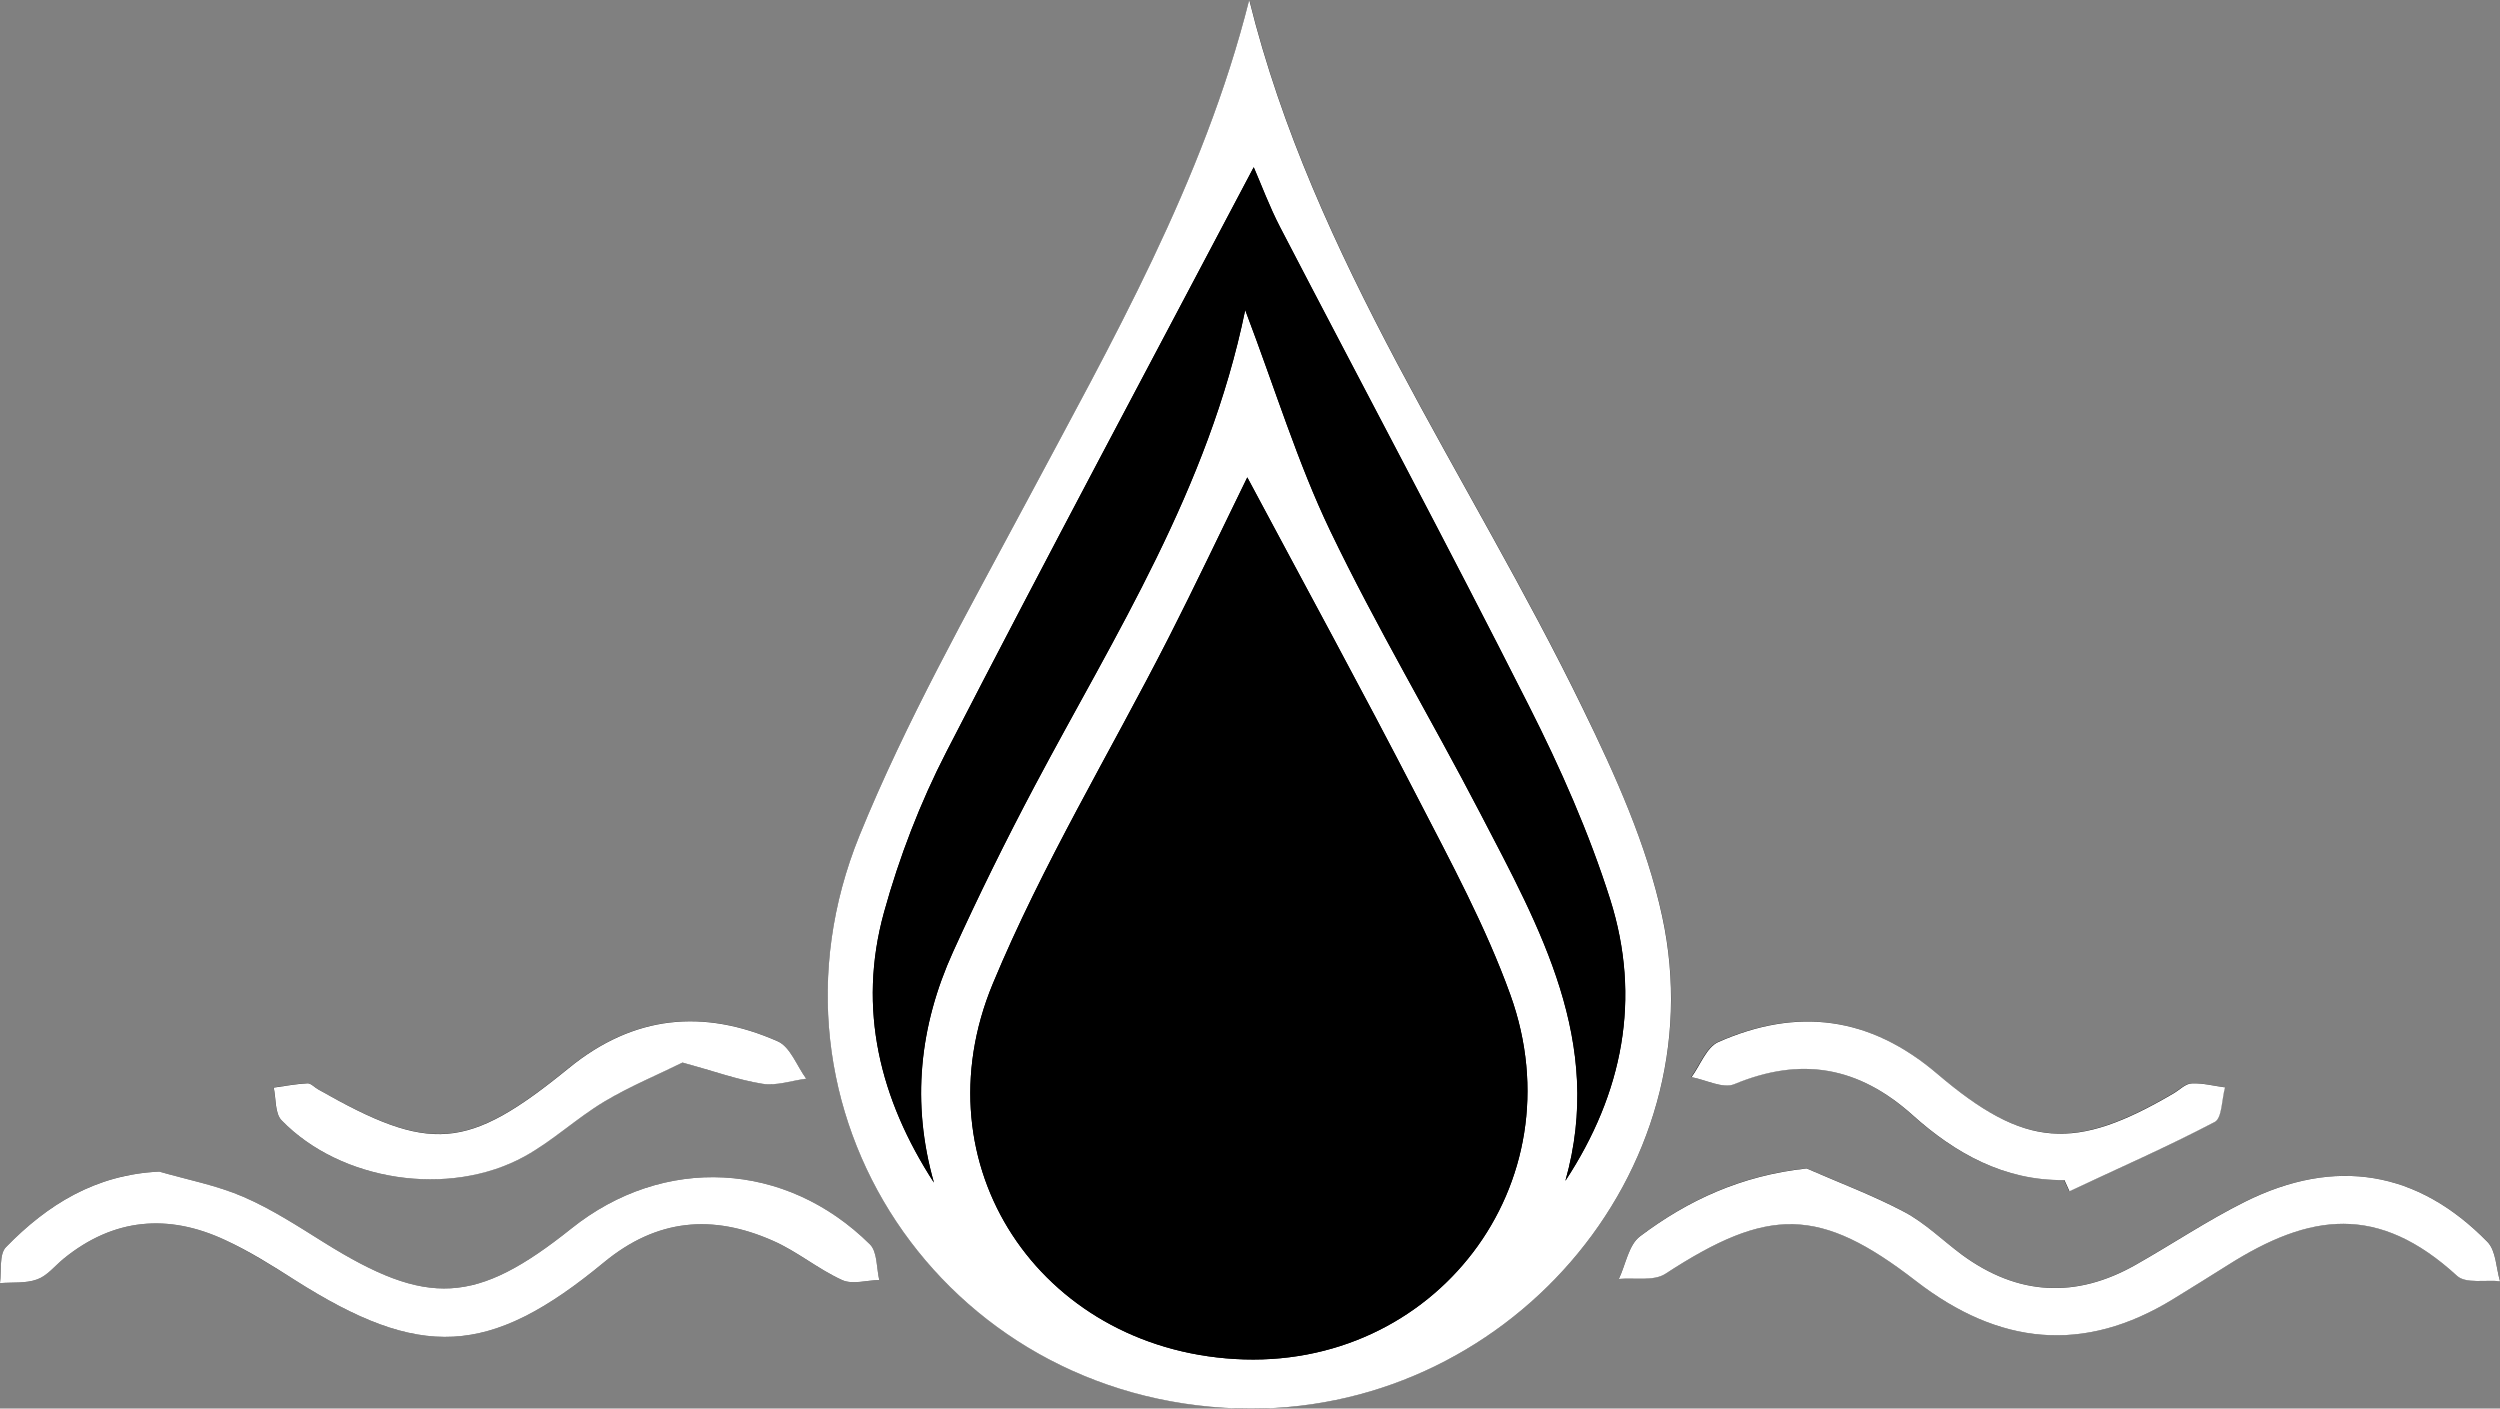
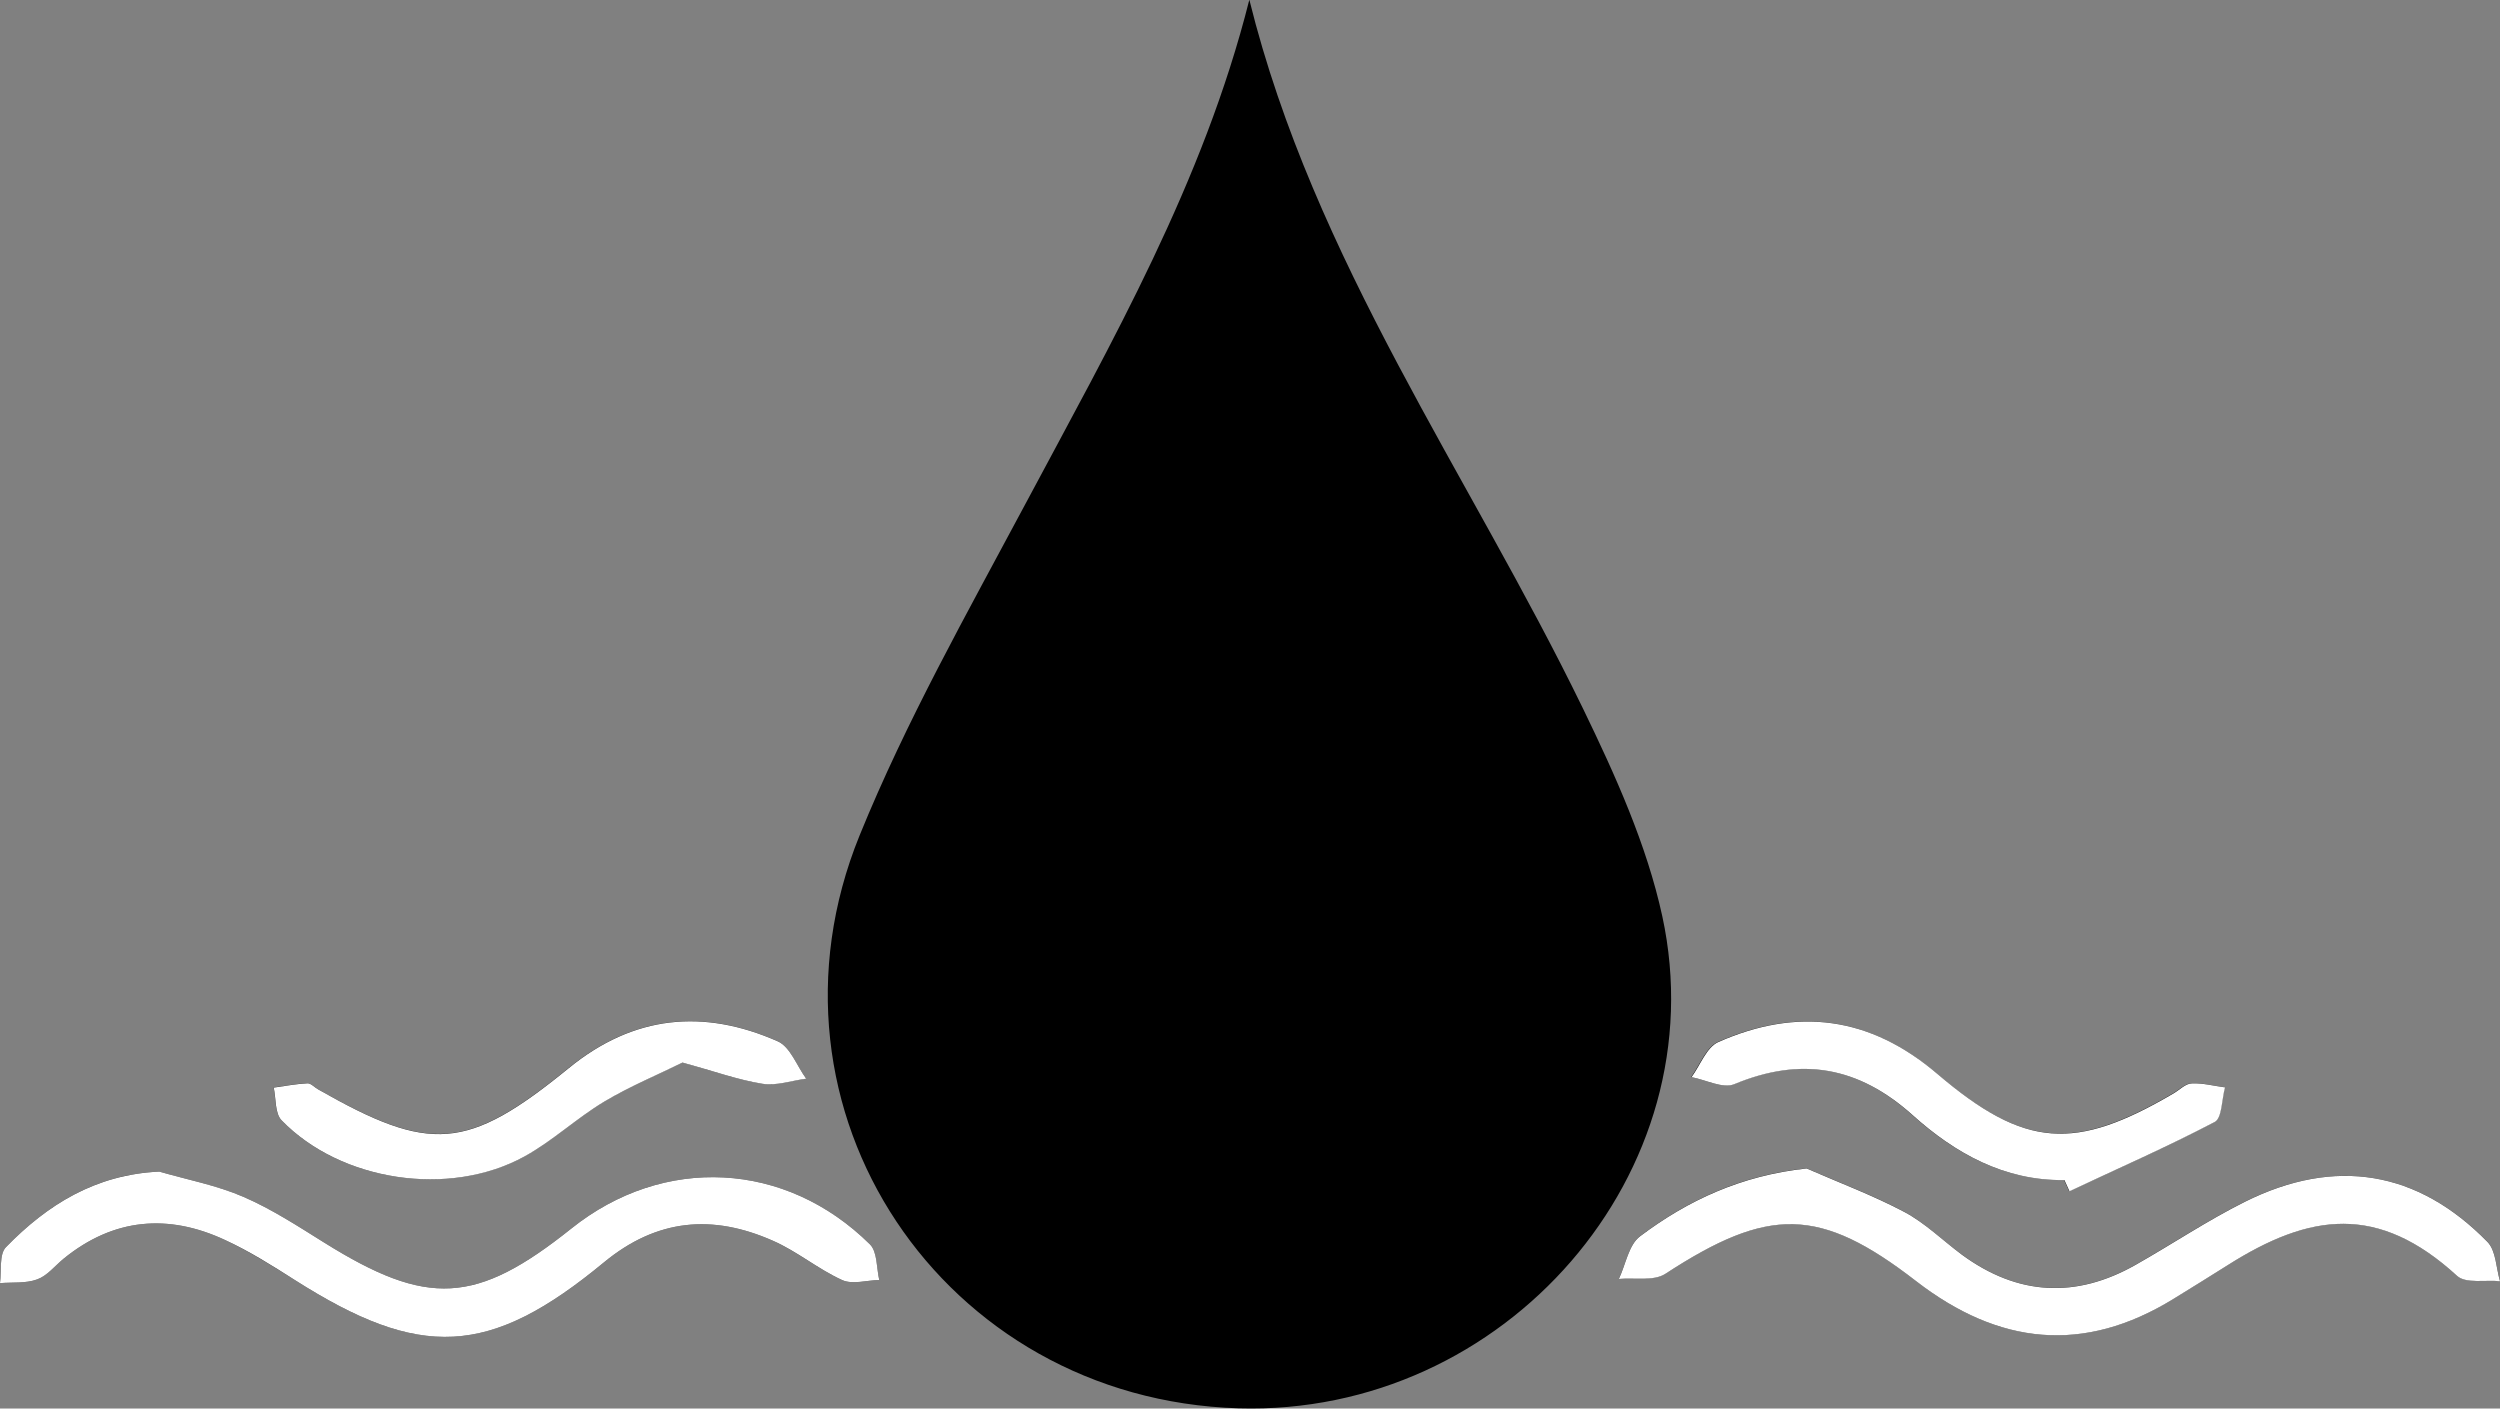
<svg xmlns="http://www.w3.org/2000/svg" id="Layer_2" data-name="Layer 2" viewBox="0 0 221.47 124.78">
  <rect x="0" y="0" width="221.47" height="124.78" fill="#808080" stroke="none" />
  <defs>
    <style>
      .cls-1 {
        fill: #fff;
      }
    </style>
  </defs>
  <g id="Layer_1-2" data-name="Layer 1">
    <g>
      <path d="m110.67,0c-4.06,16.14-12.17,30.29-19.84,44.66-5.15,9.65-10.57,19.24-14.68,29.35-9.88,24.29,7.37,49.97,33.57,50.75,23.6.7,42.45-20.9,37.54-43.59-1.38-6.35-4.17-12.51-7.03-18.41-10.08-20.74-23.85-39.74-29.55-62.77ZM14.11,103.79c-5.65.25-9.92,2.93-13.58,6.69-.62.63-.37,2.11-.53,3.19,1.11-.09,2.29.04,3.29-.33.88-.32,1.56-1.2,2.34-1.83,4.42-3.6,9.26-4.02,14.33-1.65,2.13,1,4.15,2.27,6.15,3.53,11.12,7.06,17.22,6.84,27.38-1.55,4.72-3.9,9.65-4.28,14.97-1.93,2.15.95,4.01,2.52,6.15,3.49.9.41,2.18.02,3.28-.01-.26-1.07-.16-2.49-.82-3.15-7.48-7.41-18.29-7.93-26.44-1.42-8.46,6.76-12.76,6.98-21.94,1.24-2.32-1.45-4.64-2.96-7.14-4.04-2.36-1.02-4.95-1.51-7.44-2.23Zm145.93-.29c-5.8.62-10.51,2.82-14.75,6.01-1,.76-1.27,2.49-1.88,3.78,1.39-.13,3.1.21,4.13-.46,9.14-5.96,13.66-5.96,22.2.65,7.31,5.66,14.84,6.5,22.83,1.56,1.59-.98,3.18-1.96,4.76-2.96,7.3-4.63,13.33-5.48,20.34.94.77.7,2.51.34,3.8.47-.35-1.18-.35-2.7-1.11-3.48-6.18-6.31-13.49-7.53-21.48-3.56-3.33,1.66-6.45,3.75-9.69,5.59-5.31,3.01-10.46,2.73-15.39-.9-1.71-1.25-3.25-2.79-5.09-3.78-2.78-1.48-5.77-2.59-8.67-3.86Zm22.81,1.03c.15.33.3.66.45.99,4.31-2.01,8.67-3.93,12.87-6.14.66-.35.63-2.01.91-3.06-.99-.13-1.98-.4-2.96-.35-.55.03-1.07.58-1.61.89-8.7,5.1-13.14,4.89-20.92-1.74-5.99-5.11-12.4-5.9-19.39-2.82-1.05.46-1.6,2.04-2.38,3.11,1.27.24,2.77,1.04,3.77.63,5.93-2.46,10.99-1.6,15.82,2.74,3.73,3.35,8.09,5.82,13.41,5.75Zm-122.4-10.41c2.78.77,4.9,1.53,7.08,1.88,1.24.2,2.58-.28,3.88-.45-.83-1.13-1.41-2.82-2.52-3.31-6.57-2.9-12.74-2.33-18.51,2.37-9.01,7.35-12.28,7.53-22.2,1.89-.32-.18-.65-.56-.96-.54-1,.05-1.99.25-2.98.38.21.98.1,2.28.69,2.89,5.22,5.42,14.85,6.88,21.52,3.21,2.49-1.37,4.62-3.39,7.07-4.86,2.29-1.37,4.78-2.41,6.93-3.46Z" />
-       <path class="cls-1" d="m110.67,0c5.7,23.03,19.47,42.03,29.55,62.77,2.87,5.89,5.66,12.05,7.03,18.41,4.91,22.7-13.94,44.3-37.54,43.59-26.2-.78-43.44-26.46-33.57-50.75,4.11-10.1,9.53-19.7,14.68-29.35,7.67-14.38,15.78-28.53,19.84-44.66Zm-.17,42.28c-2.34,4.78-4.6,9.57-7.01,14.29-5.2,10.19-11.17,20.05-15.54,30.58-6.67,16.06,4.14,32.21,21.44,33.24,17.72,1.06,30.44-15.53,24.41-32.26-2.18-6.05-5.29-11.79-8.25-17.53-4.88-9.46-9.98-18.8-15.06-28.32Zm-.19-14.8c2.7,7.11,4.65,13.54,7.52,19.53,4.09,8.52,8.95,16.67,13.31,25.06,5.28,10.16,11,20.26,7.53,32.54,5.1-7.77,6.75-16.16,3.97-24.92-1.87-5.9-4.41-11.64-7.21-17.17-7.19-14.21-14.7-28.26-22.04-42.4-.95-1.82-1.66-3.76-2.33-5.3-9.11,17.28-18.3,34.46-27.22,51.78-2.32,4.5-4.18,9.34-5.53,14.22-2.37,8.59-.35,16.58,4.42,23.95-2.01-7.05-1.29-13.87,1.69-20.44,2.26-4.98,4.69-9.9,7.25-14.73,7.1-13.39,15.37-26.26,18.63-42.11Z" />
      <path class="cls-1" d="m14.11,103.79c2.49.72,5.08,1.21,7.44,2.23,2.5,1.08,4.82,2.59,7.14,4.04,9.18,5.74,13.48,5.52,21.94-1.24,8.15-6.51,18.96-5.99,26.44,1.42.66.66.57,2.08.82,3.15-1.11.03-2.38.42-3.28.01-2.14-.97-4-2.55-6.15-3.49-5.32-2.35-10.25-1.97-14.97,1.93-10.16,8.39-16.26,8.62-27.38,1.55-1.99-1.27-4.01-2.54-6.15-3.53-5.07-2.37-9.91-1.95-14.33,1.65-.77.63-1.45,1.51-2.34,1.83-1,.37-2.19.24-3.29.33.15-1.09-.09-2.56.53-3.19,3.66-3.76,7.93-6.43,13.58-6.69Z" />
      <path class="cls-1" d="m160.04,103.51c2.9,1.27,5.88,2.38,8.67,3.86,1.84.98,3.39,2.52,5.09,3.78,4.93,3.62,10.08,3.91,15.39.9,3.25-1.84,6.36-3.93,9.69-5.59,7.99-3.98,15.3-2.76,21.48,3.56.76.78.76,2.3,1.11,3.48-1.29-.13-3.04.23-3.8-.47-7.01-6.42-13.04-5.57-20.34-.94-1.58,1-3.17,1.98-4.76,2.96-7.98,4.93-15.51,4.1-22.83-1.56-8.54-6.61-13.06-6.61-22.2-.65-1.04.68-2.74.33-4.13.46.61-1.28.87-3.02,1.88-3.78,4.24-3.19,8.95-5.38,14.75-6.01Z" />
      <path class="cls-1" d="m182.85,104.54c-5.32.07-9.68-2.4-13.41-5.75-4.83-4.33-9.89-5.2-15.82-2.74-1,.41-2.5-.39-3.77-.63.78-1.06,1.33-2.65,2.38-3.11,6.98-3.08,13.4-2.29,19.39,2.82,7.78,6.63,12.21,6.85,20.92,1.74.54-.31,1.06-.87,1.61-.89.98-.05,1.97.22,2.96.35-.29,1.05-.26,2.71-.91,3.06-4.21,2.21-8.57,4.12-12.87,6.14-.15-.33-.3-.66-.45-.99Z" />
      <path class="cls-1" d="m60.46,94.13c-2.14,1.06-4.64,2.09-6.93,3.46-2.45,1.47-4.58,3.49-7.07,4.86-6.67,3.67-16.29,2.2-21.52-3.21-.59-.61-.48-1.91-.69-2.89.99-.14,1.99-.33,2.98-.38.31-.02.63.36.96.54,9.92,5.65,13.19,5.46,22.2-1.89,5.76-4.7,11.94-5.27,18.51-2.37,1.11.49,1.69,2.18,2.52,3.31-1.3.17-2.64.65-3.88.45-2.19-.35-4.3-1.12-7.08-1.88Z" />
      <path d="m110.49,42.28c5.08,9.52,10.18,18.86,15.06,28.32,2.96,5.74,6.07,11.48,8.25,17.53,6.03,16.73-6.69,33.32-24.41,32.26-17.29-1.03-28.11-17.18-21.44-33.24,4.37-10.53,10.34-20.39,15.54-30.58,2.4-4.72,4.67-9.51,7.01-14.29Z" />
      <path d="m110.31,27.48c-3.26,15.85-11.53,28.71-18.63,42.11-2.56,4.83-4.99,9.75-7.25,14.73-2.98,6.57-3.7,13.39-1.69,20.44-4.78-7.37-6.8-15.36-4.42-23.95,1.35-4.88,3.21-9.72,5.53-14.22,8.91-17.32,18.1-34.5,27.22-51.78.67,1.54,1.39,3.48,2.33,5.3,7.34,14.13,14.86,28.18,22.04,42.4,2.8,5.53,5.34,11.27,7.21,17.17,2.77,8.76,1.13,17.15-3.97,24.92,3.47-12.28-2.25-22.38-7.53-32.54-4.36-8.39-9.22-16.54-13.31-25.06-2.87-5.99-4.83-12.42-7.52-19.53Z" />
    </g>
  </g>
</svg>